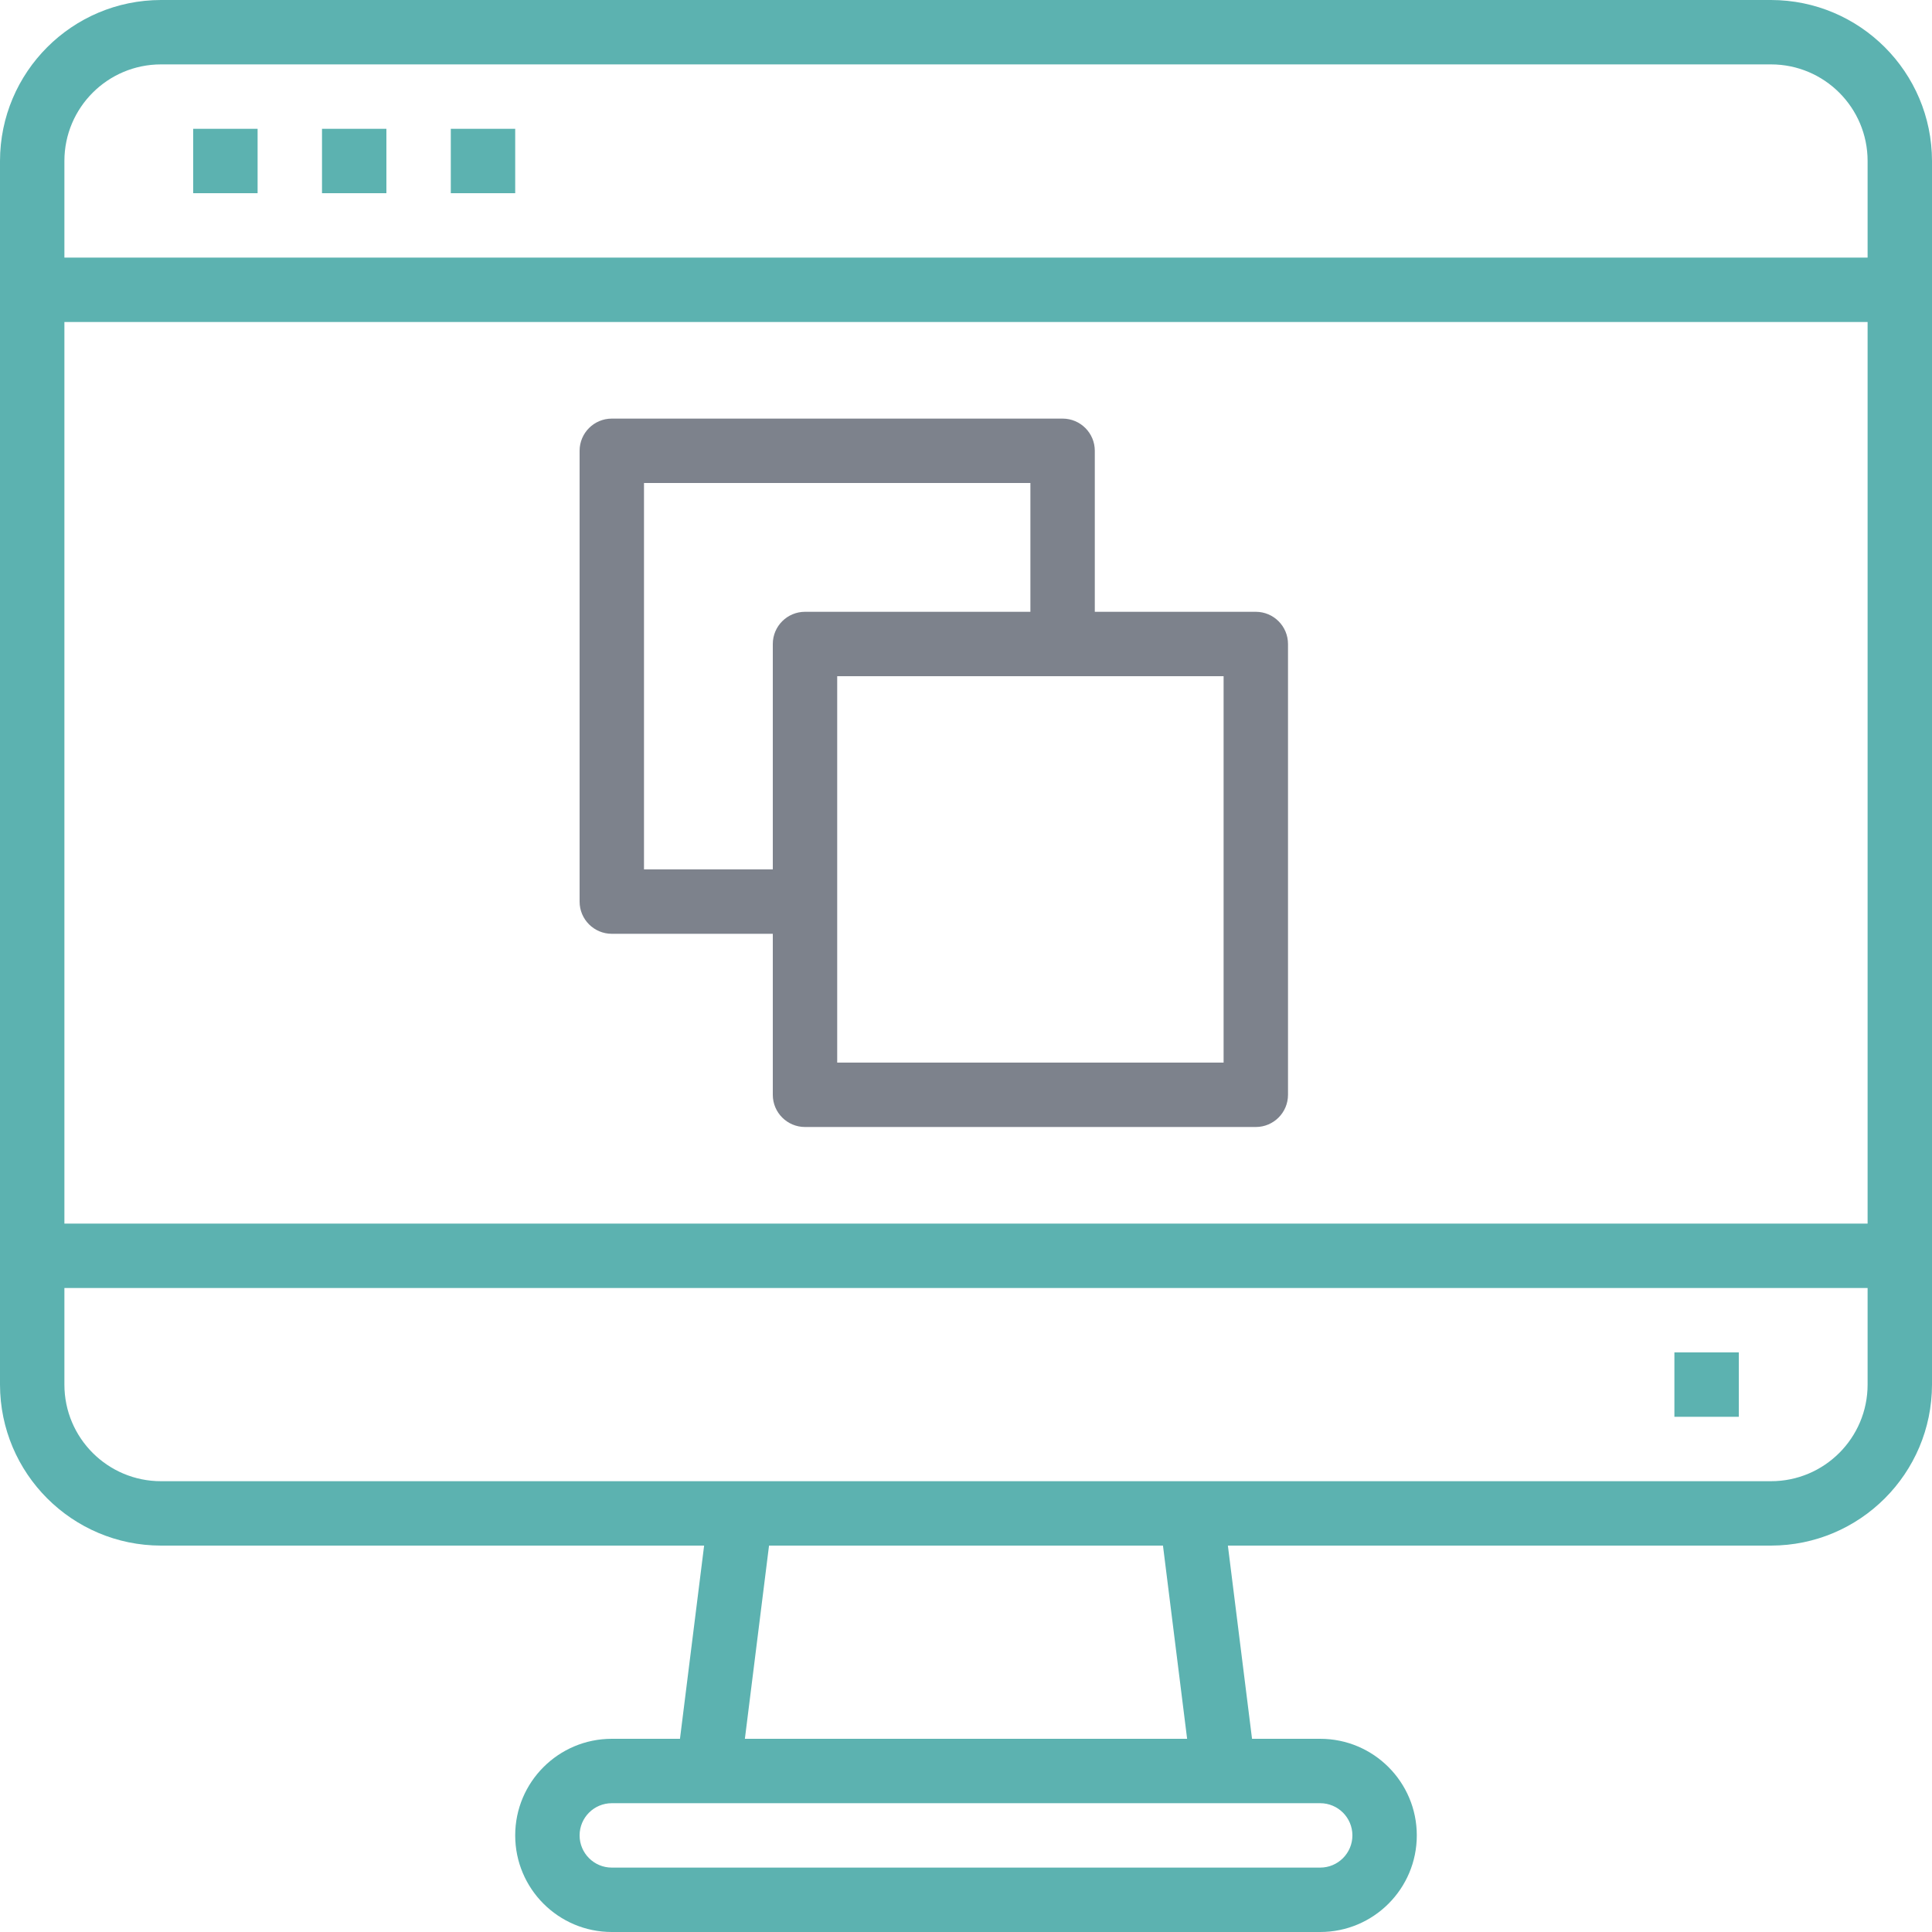
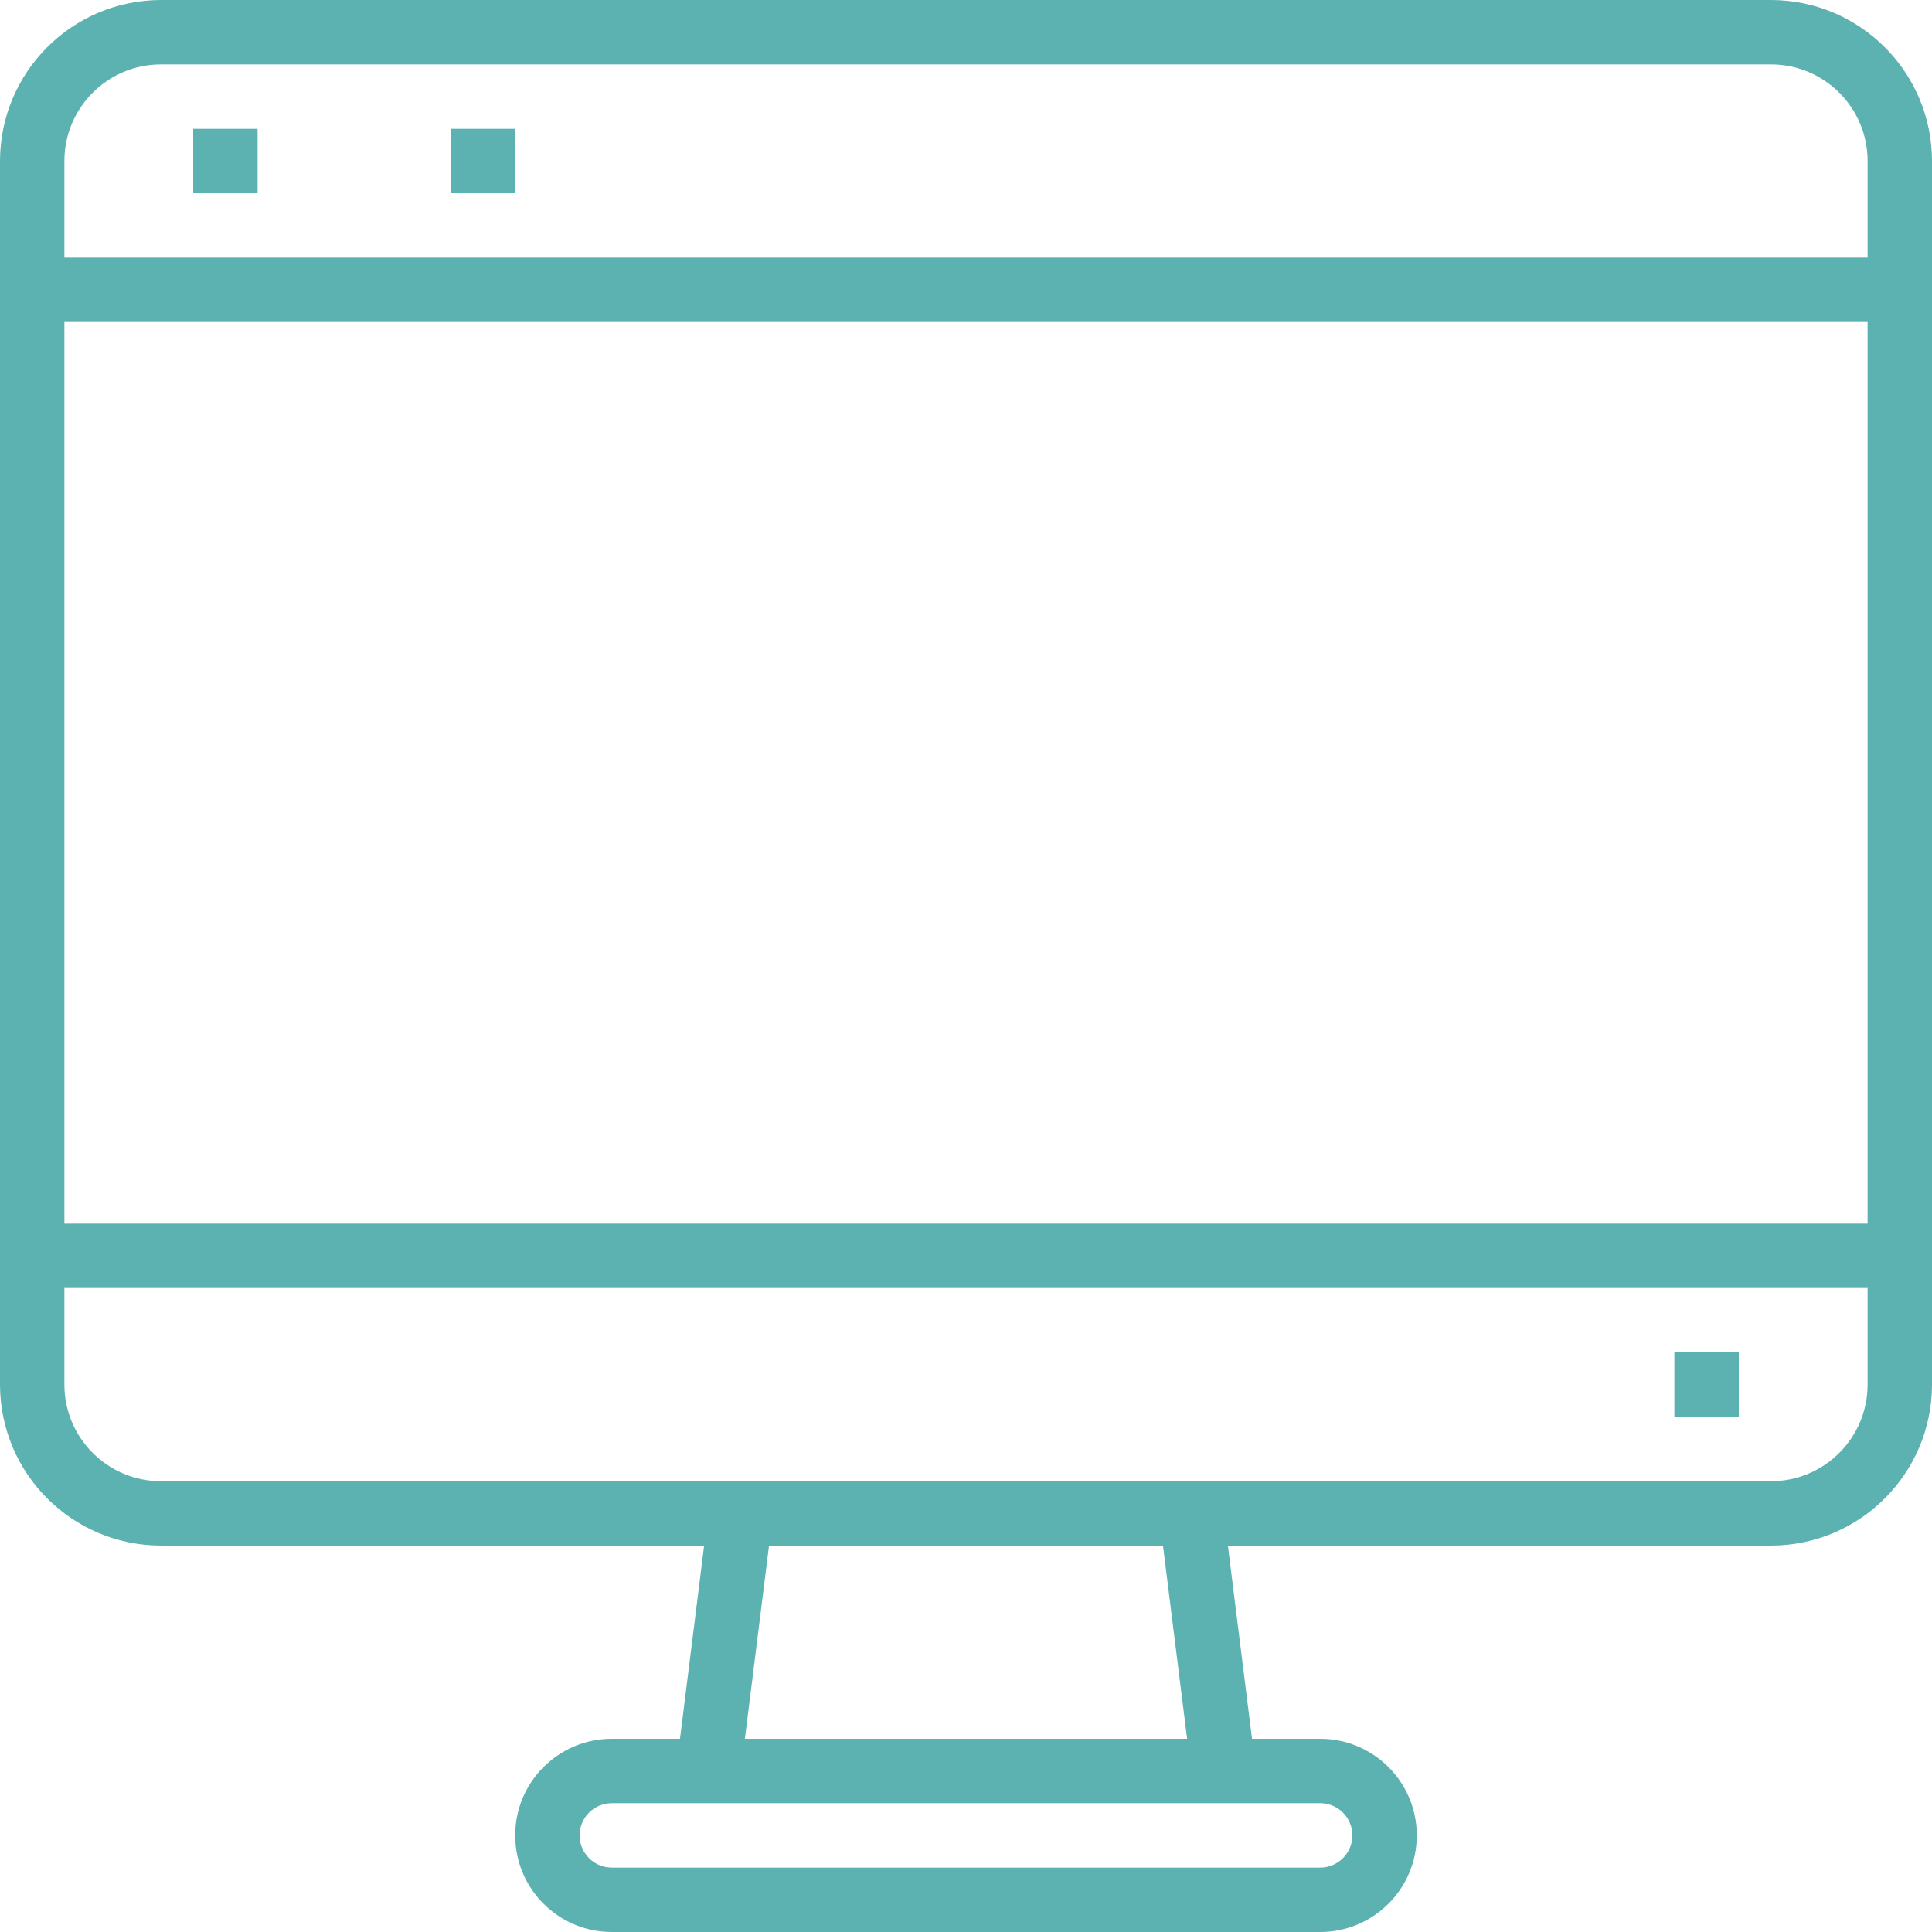
<svg xmlns="http://www.w3.org/2000/svg" version="1.2" baseProfile="tiny-ps" viewBox="0 0 1440 1440" width="1440" height="1440">
  <title>Vector Smart Object-ai</title>
  <style>
		tspan { white-space:pre }
		.shp0 { fill: #5cb2b0 } 
		.shp1 { fill: #7d828c } 
	</style>
  <g id="Layer 1">
    <path id="&lt;Compound Path&gt;" fill-rule="evenodd" class="shp0" d="M1440 120L1440 1032C1439.92 1098.25 1386.25 1151.92 1320 1152L915.19 1152L933.19 1296L984 1296C1023.76 1296 1056 1328.24 1056 1368C1056 1407.76 1023.76 1440 984 1440L456 1440C416.24 1440 384 1407.76 384 1368C384 1328.24 416.24 1296 456 1296L506.81 1296L524.81 1152L120 1152C53.75 1151.92 0.08 1098.25 0 1032L0 120C0.08 53.75 53.75 0.08 120 0L1320 0C1386.25 0.08 1439.92 53.75 1440 120ZM48 120L48 192L1392 192L1392 120C1392 80.24 1359.76 48 1320 48L120 48C80.24 48 48 80.24 48 120ZM48 240L48 912L1392 912L1392 240L48 240ZM984 1344L456 1344C442.75 1344 432 1354.75 432 1368C432 1381.25 442.75 1392 456 1392L984 1392C997.25 1392 1008 1381.25 1008 1368C1008 1354.75 997.25 1344 984 1344ZM866.81 1152L573.19 1152L555.19 1296L884.81 1296L866.81 1152ZM1392 1032L1392 960L48 960L48 1032C48 1071.76 80.24 1104 120 1104L1320 1104C1359.76 1104 1392 1071.76 1392 1032Z" />
    <path id="&lt;Path&gt;" class="shp0" d="M1248 1008L1296 1008L1296 1056L1248 1056L1248 1008Z" />
    <path id="&lt;Path&gt;" class="shp0" d="M144 96L192 96L192 144L144 144L144 96Z" />
-     <path id="&lt;Path&gt;" class="shp0" d="M240 96L288 96L288 144L240 144L240 96Z" />
    <path id="&lt;Path&gt;" class="shp0" d="M336 96L384 96L384 144L336 144L336 96Z" />
-     <path id="&lt;Compound Path&gt;" fill-rule="evenodd" class="shp1" d="M432 672L432 336C432 322.75 442.75 312 456 312L792 312C805.25 312 816 322.75 816 336L816 456L936 456C949.25 456 960 466.75 960 480L960 816C960 829.25 949.25 840 936 840L600 840C586.75 840 576 829.25 576 816L576 696L456 696C442.75 696 432 685.25 432 672ZM912 504L624 504L624 792L912 792L912 504ZM480 648L576 648L576 480C576 466.75 586.75 456 600 456L768 456L768 360L480 360L480 648Z" />
  </g>
</svg>